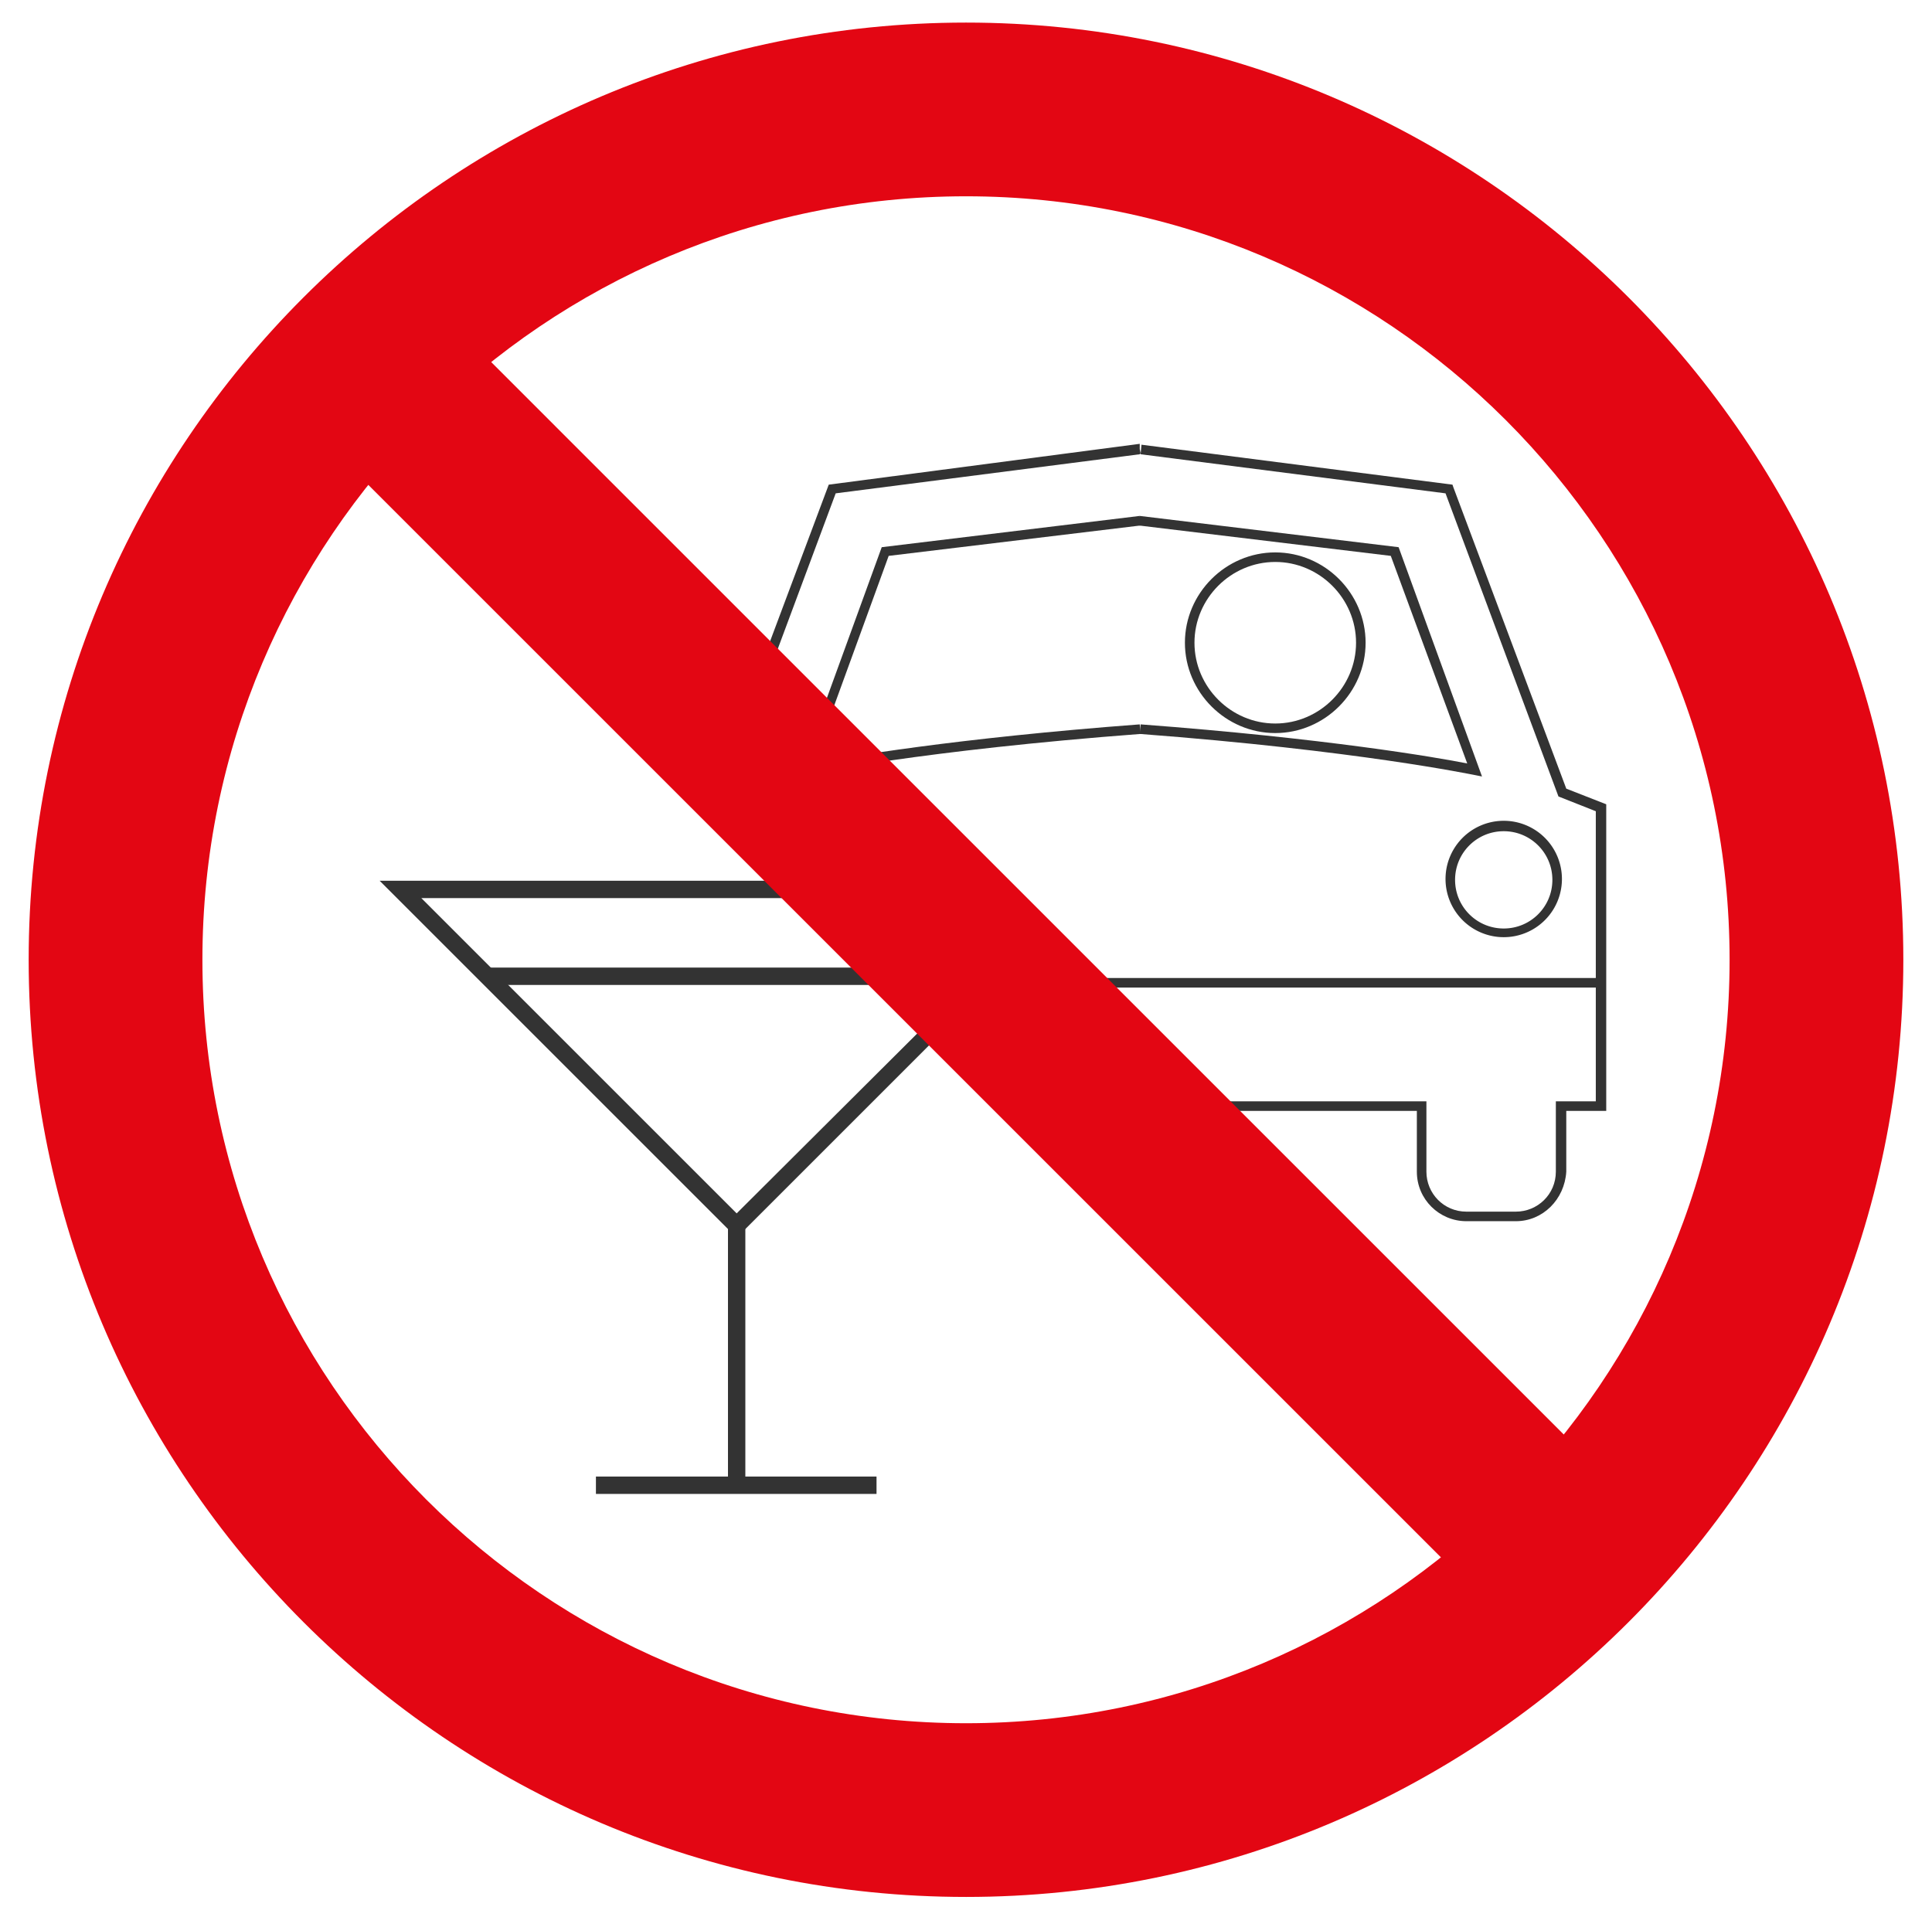
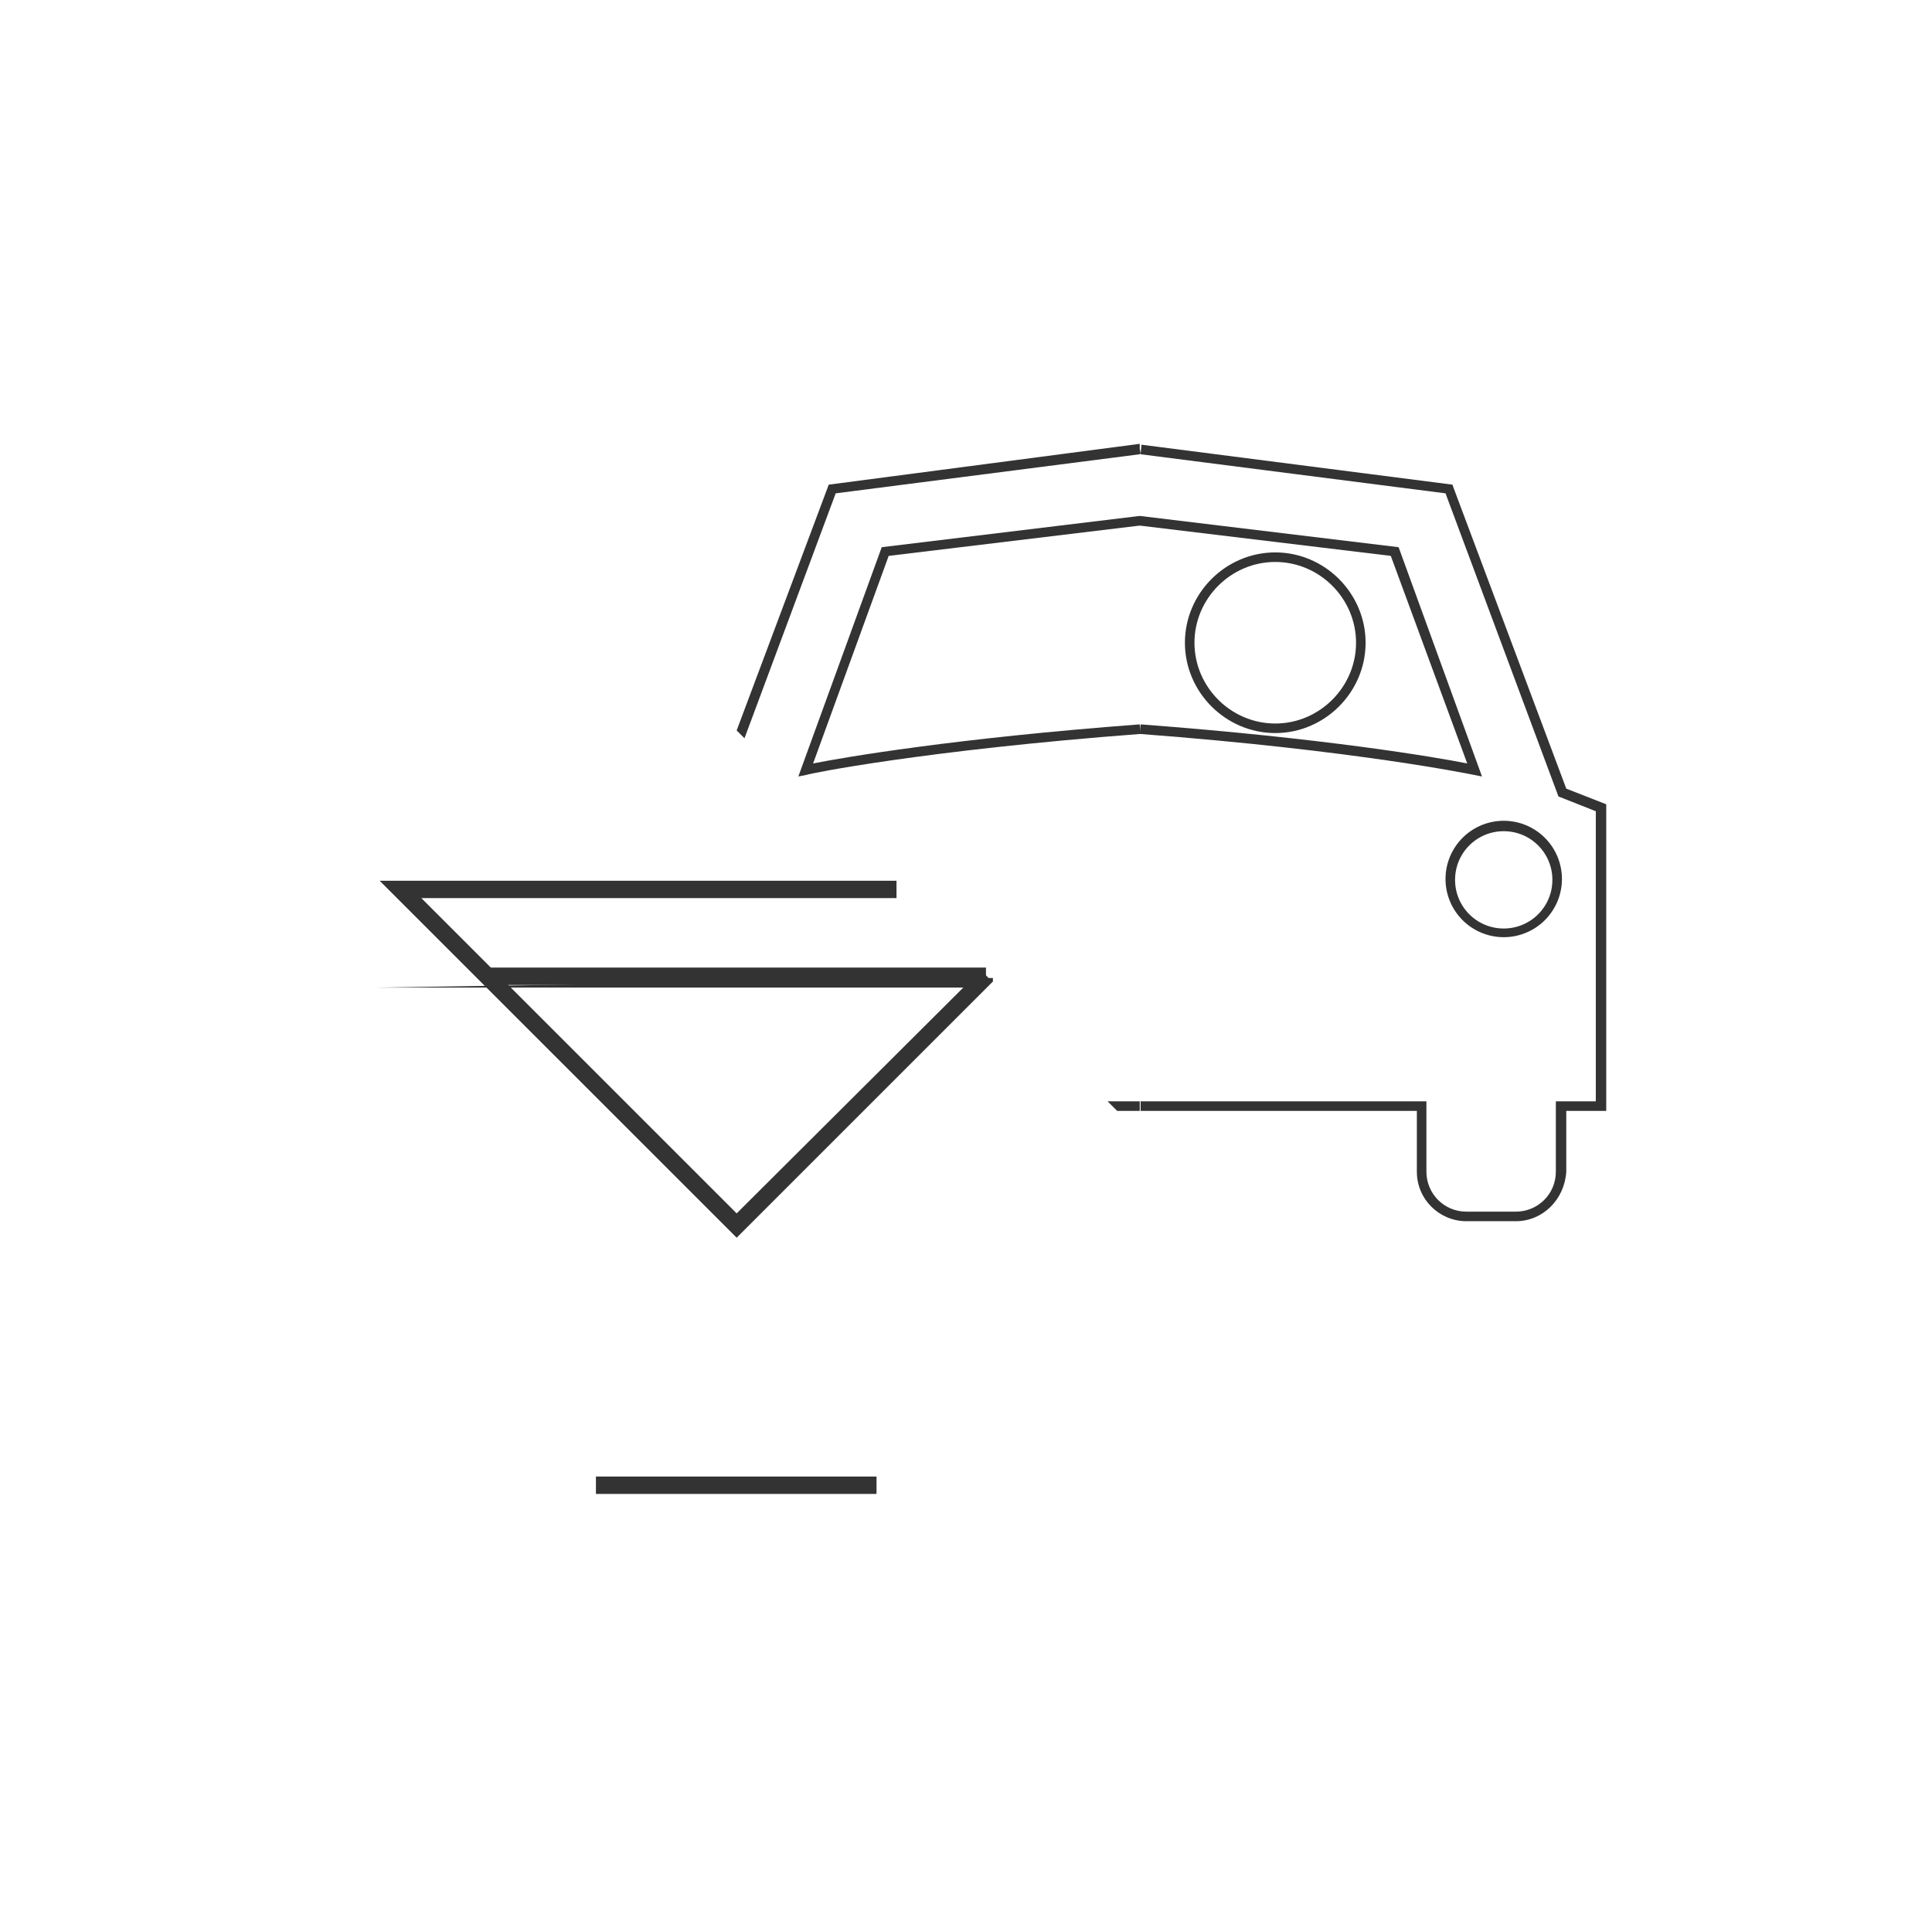
<svg xmlns="http://www.w3.org/2000/svg" version="1.1" id="Layer_1" x="0" y="0" viewBox="0 0 222.4 220.7" xml:space="preserve">
  <style>.st0{fill:#333}.st2{fill:#e30613}</style>
  <g id="XMLID_31_">
    <path id="XMLID_9_" class="st0" d="M84.8 142.5l-41.1-41.1h59.5v2H48.5l36.3 36.3 28.1-28 .9.9h.5v.4l-.3.3z" />
-     <path id="XMLID_8_" class="st0" d="M83.8 141.1h2V171h-2z" />
  </g>
  <path id="XMLID_7_" class="st0" d="M56 111.4h57.5v2H56z" />
  <g id="XMLID_797_">
    <g id="XMLID_799_">
      <path id="XMLID_44_" class="st0" d="M85.7 85l10.5-28.2 35-4.5.1-.1-.1-.5v-.6l-35.8 4.7-10.6 28.3.9.9 27.6 27.6 1.1 1.1 13.1 13.1z" />
      <path id="XMLID_35_" class="st0" d="M128.6 127.9l-1.1-1.1h3.7v1.1h-2.6z" />
    </g>
    <g id="XMLID_798_">
      <path id="XMLID_890_" class="st0" d="M91.9 89.4l9.6-26.4 29.7-3.6.1 1.1-29 3.5-8.7 23.9c3.5-.7 16.3-2.9 37.6-4.5l.1 1.1c-25.1 1.9-38.3 4.6-38.4 4.7l-1 .2z" />
    </g>
  </g>
  <g id="XMLID_796_">
    <path id="XMLID_889_" class="st0" d="M174.5 140.6h-5.7c-3.1 0-5.7-2.5-5.7-5.7v-7h-31.8v-1.1h32.9v8.1c0 2.5 2 4.6 4.6 4.6h5.7c2.5 0 4.6-2 4.6-4.6v-8.1h4.6V93.4l-4.3-1.7-13-34.9-35.1-4.5.1-1.1 35.8 4.6.1.3 13 34.7 4.6 1.8v35.3h-4.6v7c-.2 3.2-2.7 5.7-5.8 5.7z" />
  </g>
  <g id="XMLID_795_">
    <path id="XMLID_888_" class="st0" d="M170.6 89.4l-1-.2c-.1 0-13.3-2.8-38.4-4.7l.1-1.1c21.3 1.6 34.1 3.8 37.6 4.5L160.1 64l-29-3.5.1-1.1L161 63l9.6 26.4z" />
  </g>
  <g id="XMLID_793_">
-     <path id="XMLID_33_" class="st0" d="M113.3 112.6H184.2v1.1h-69.8z" />
+     <path id="XMLID_33_" class="st0" d="M113.3 112.6v1.1h-69.8z" />
  </g>
  <g id="XMLID_791_">
    <path id="XMLID_880_" class="st0" d="M173.1 107.9a6.7 6.7 0 110-13.4 6.7 6.7 0 010 13.4zm0-12.2c-3.1 0-5.6 2.5-5.6 5.6 0 3.1 2.5 5.6 5.6 5.6 3.1 0 5.6-2.5 5.6-5.6 0-3.1-2.5-5.6-5.6-5.6z" />
  </g>
  <g id="XMLID_790_">
    <path id="XMLID_877_" class="st0" d="M146.8 84.4c-5.7 0-10.4-4.7-10.4-10.4s4.7-10.4 10.4-10.4 10.4 4.7 10.4 10.4-4.7 10.4-10.4 10.4zm0-19.7c-5.1 0-9.3 4.2-9.3 9.3s4.2 9.3 9.3 9.3c5.1 0 9.3-4.2 9.3-9.3s-4.2-9.3-9.3-9.3z" />
  </g>
  <g id="XMLID_788_">
    <path id="XMLID_37_" fill="none" d="M174.5 77.5l-.5-1" />
  </g>
-   <path id="XMLID_4_" class="st2" d="M111.2 218.4C51.7 218.4 3.3 170 3.3 110.5S51.7 2.6 111.2 2.6c59.5 0 107.9 48.4 107.9 107.9s-48.4 107.9-107.9 107.9zm0-195.8c-48.5 0-87.9 39.4-87.9 87.9 0 48.5 39.4 87.9 87.9 87.9s87.9-39.4 87.9-87.9c0-48.5-39.4-87.9-87.9-87.9z" />
-   <path id="XMLID_3_" transform="rotate(45.001 111.216 110.49)" class="st2" d="M13.3 100.5h195.8v20H13.3z" />
  <path id="XMLID_2_" class="st0" d="M68.6 170h32.3v2H68.6z" />
</svg>